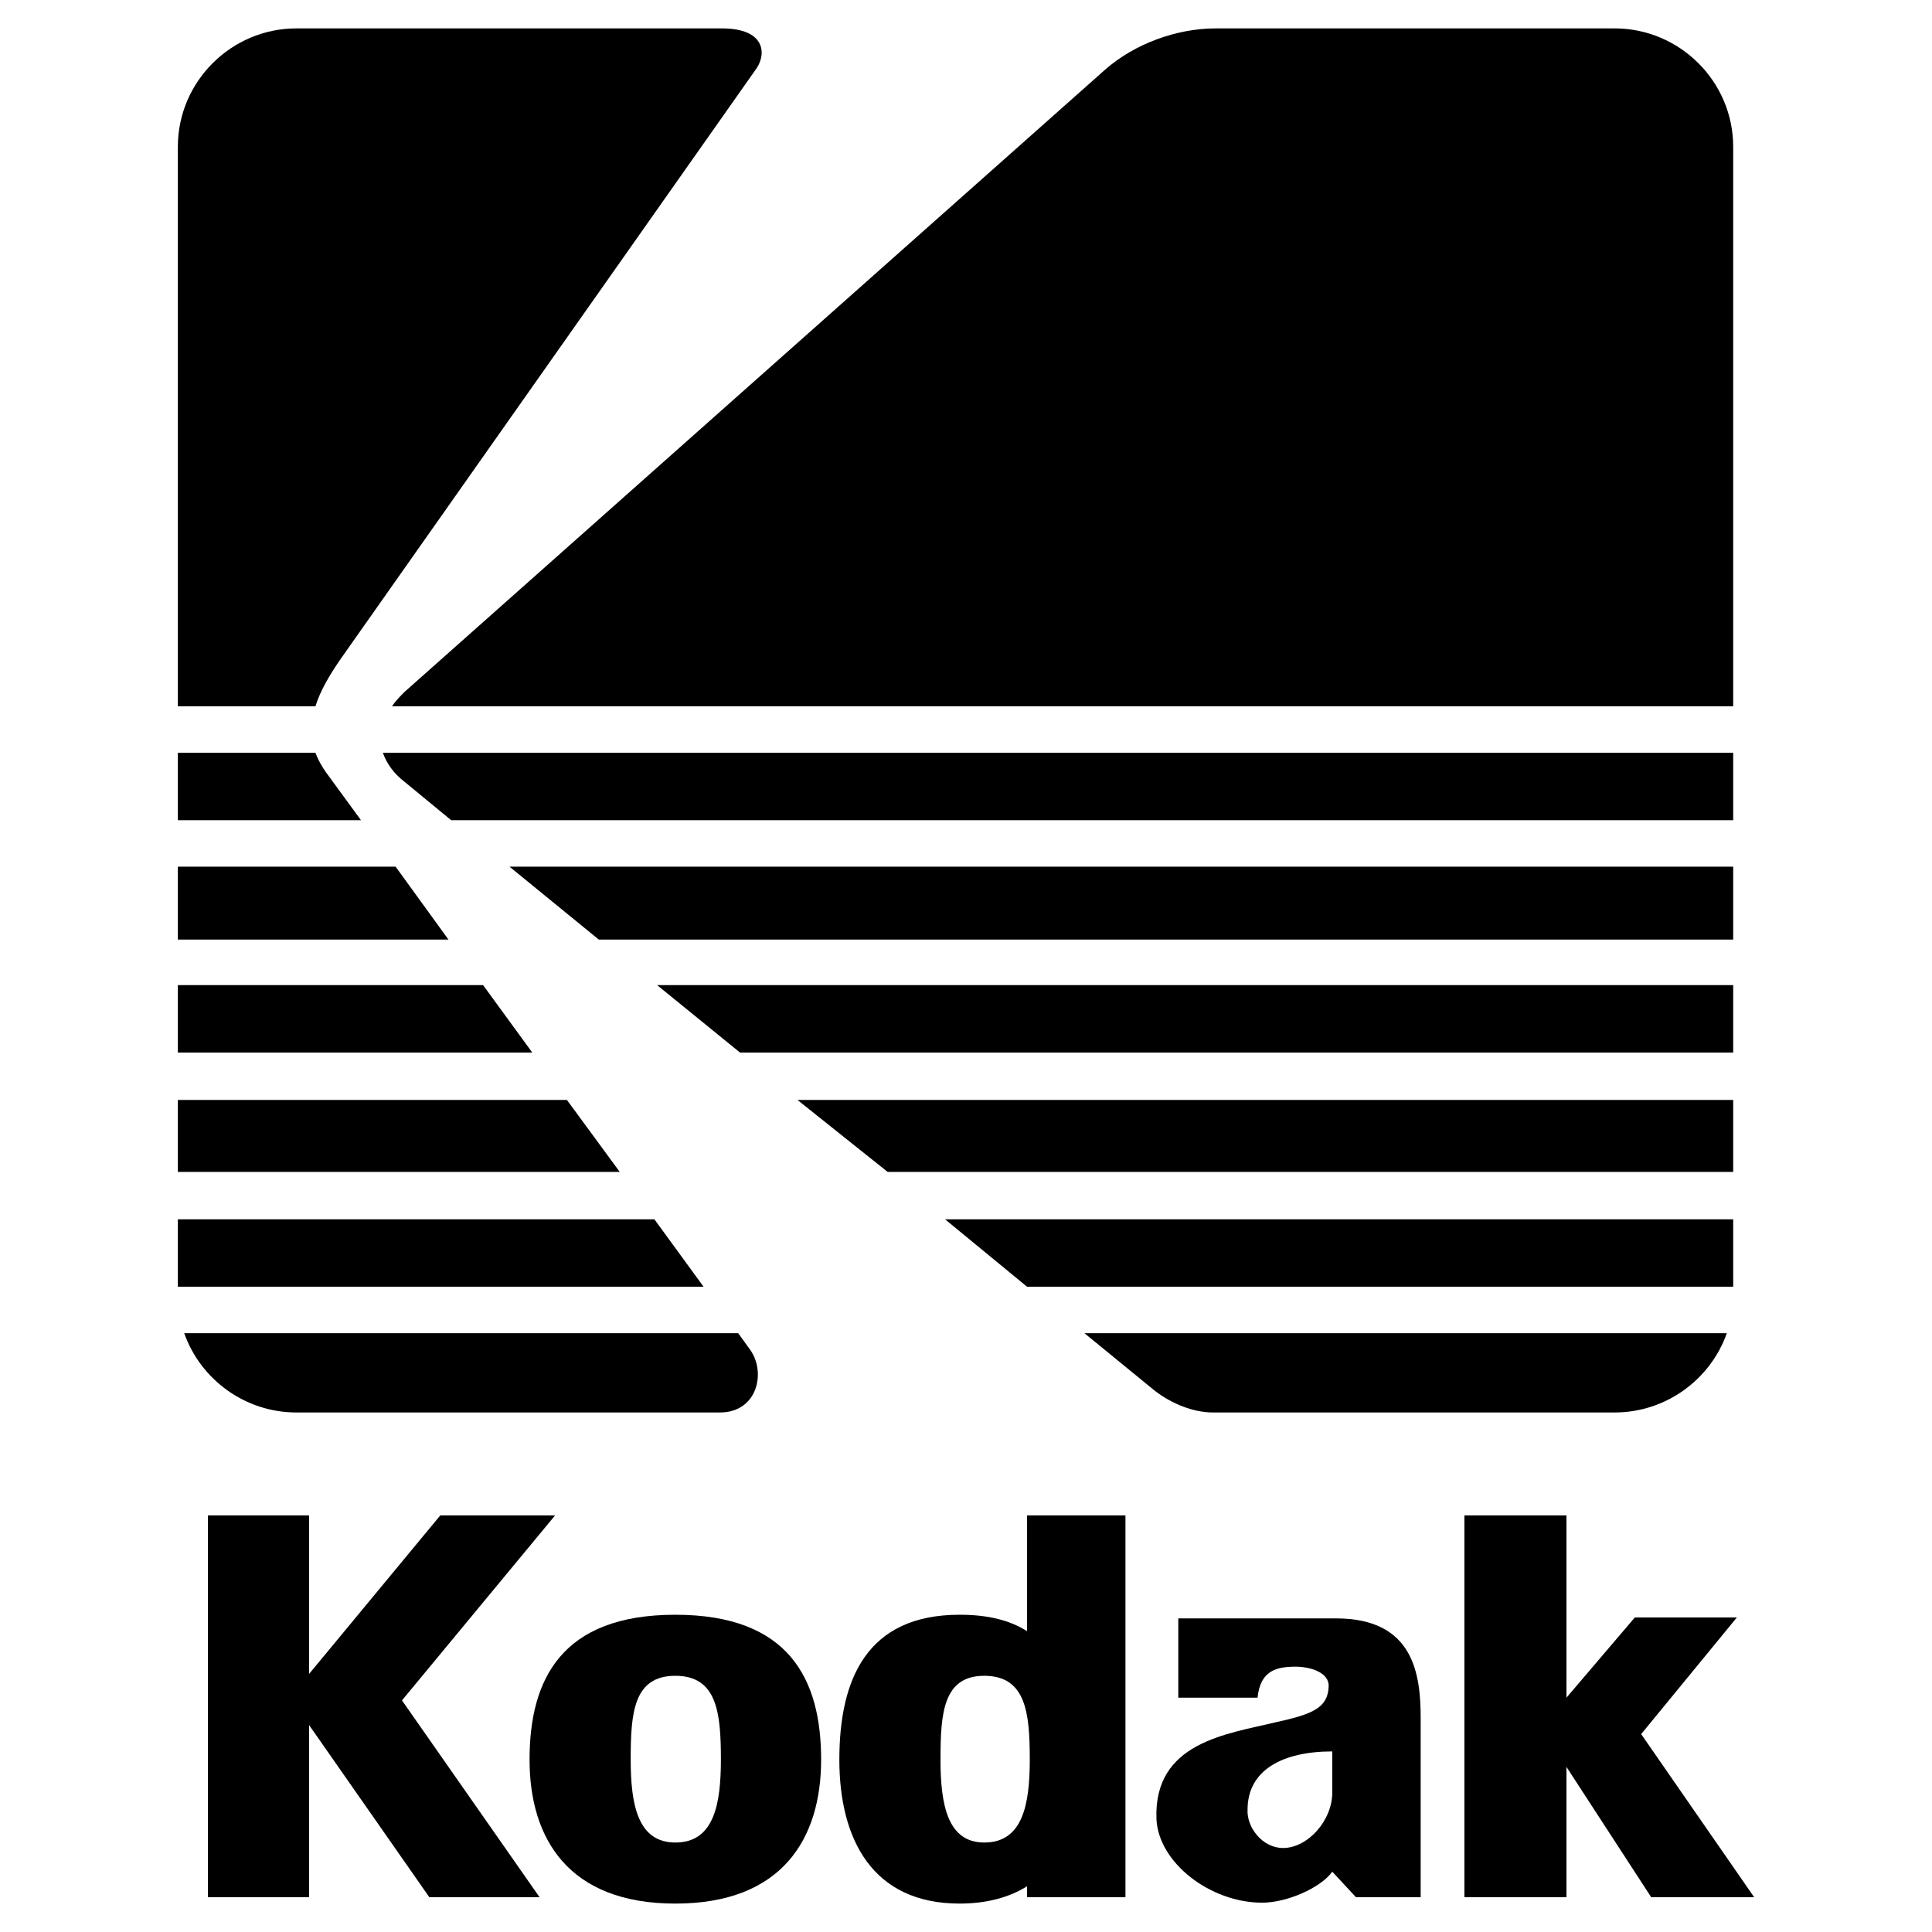
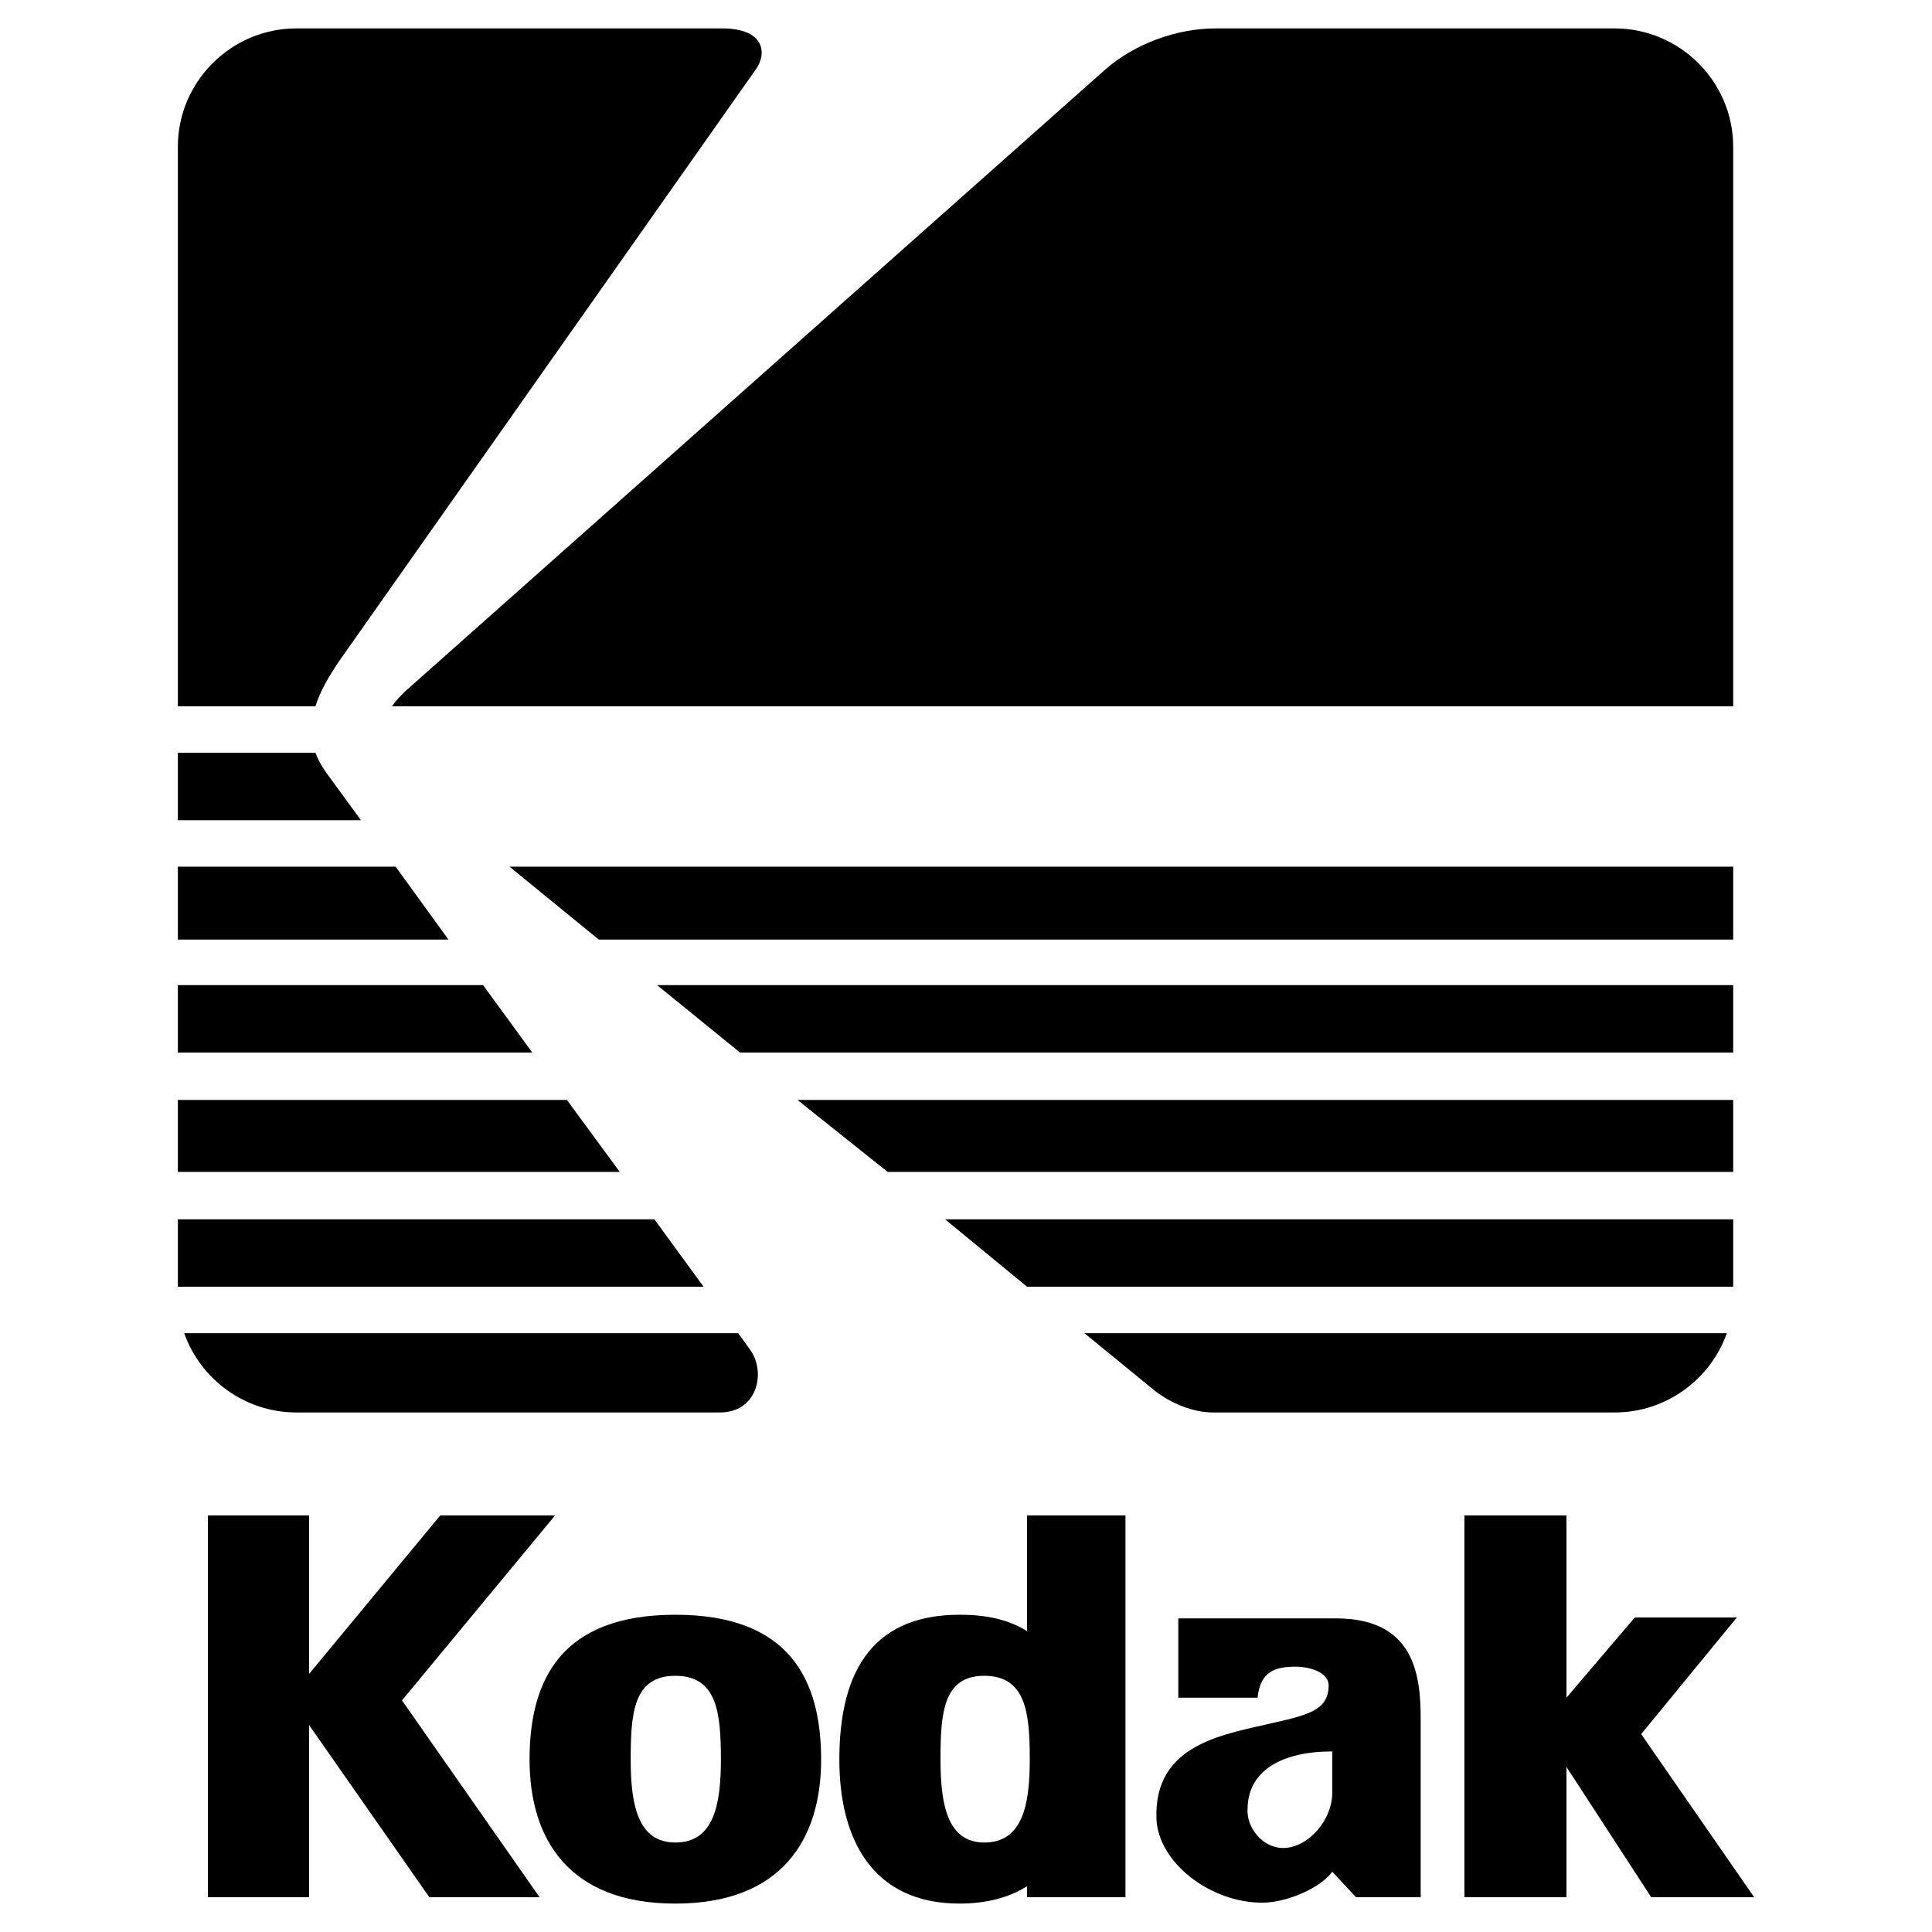
<svg xmlns="http://www.w3.org/2000/svg" version="1.0" id="Layer_1" x="0px" y="0px" width="192.756px" height="192.756px" viewBox="0 0 192.756 192.756" enable-background="new 0 0 192.756 192.756" xml:space="preserve">
  <g>
    <polygon fill-rule="evenodd" clip-rule="evenodd" fill="#FFFFFF" points="0,0 192.756,0 192.756,192.756 0,192.756 0,0  " />
    <path fill-rule="evenodd" clip-rule="evenodd" d="M36.016,81.833H17.744v-6.727h13.727c0.272,0.727,0.636,1.363,1.091,2   L36.016,81.833L36.016,81.833z" />
    <polygon fill-rule="evenodd" clip-rule="evenodd" points="44.743,93.742 17.744,93.742 17.744,86.469 39.47,86.469 44.743,93.742     " />
    <polygon fill-rule="evenodd" clip-rule="evenodd" points="53.106,105.014 17.744,105.014 17.744,98.287 48.198,98.287    53.106,105.014  " />
    <polygon fill-rule="evenodd" clip-rule="evenodd" points="61.833,116.922 17.744,116.922 17.744,109.74 56.561,109.74    61.833,116.922  " />
-     <path fill-rule="evenodd" clip-rule="evenodd" d="M18.38,133.014h55.271l1.182,1.637c1.636,2.271,0.727,6.271-3,6.271H29.562   C24.471,140.922,20.017,137.65,18.38,133.014L18.38,133.014z" />
+     <path fill-rule="evenodd" clip-rule="evenodd" d="M18.38,133.014h55.271l1.182,1.637c1.636,2.271,0.727,6.271-3,6.271H29.562   C24.471,140.922,20.017,137.65,18.38,133.014z" />
    <polygon fill-rule="evenodd" clip-rule="evenodd" points="70.197,128.377 17.744,128.377 17.744,121.65 65.288,121.65    70.197,128.377  " />
    <path fill-rule="evenodd" clip-rule="evenodd" d="M31.471,70.469H17.744V14.652c0-6.545,5.363-11.818,11.818-11.818h42.454   c4.364,0,4.454,2.545,3.455,4L33.925,65.833C32.743,67.561,31.925,69.015,31.471,70.469L31.471,70.469z" />
    <path fill-rule="evenodd" clip-rule="evenodd" d="M67.379,161.104c11.363,0,14.545,6.455,14.545,14.455   c0,7.908-3.909,14.363-14.545,14.363s-14.545-6.455-14.545-14.363C52.833,167.559,56.016,161.104,67.379,161.104L67.379,161.104z" />
    <path fill-rule="evenodd" clip-rule="evenodd" d="M102.469,162.74c-1.728-1.092-3.909-1.637-6.727-1.637   c-9.273,0-12,6.455-12,14.455c0,7.908,3.273,14.363,12,14.363c2.727,0,4.999-0.637,6.727-1.729v1.092h9.818v-38.09h-9.818V162.74   L102.469,162.74z" />
    <path fill-rule="evenodd" clip-rule="evenodd" d="M125.468,169.377h-7.909v-7.91h15.728c7.818,0,8.454,5.637,8.454,10v17.818   h-6.454l-2.363-2.545c-1.182,1.635-4.546,3.09-7,3.09c-5.182,0-10.363-4-10.545-8.363c-0.273-7.637,6.999-8.455,11.908-9.637   c3.728-0.818,5.182-1.455,5.272-3.545c0.091-1.455-1.909-2-3.272-2C127.377,166.285,125.741,166.648,125.468,169.377   L125.468,169.377z" />
    <polygon fill-rule="evenodd" clip-rule="evenodd" points="156.286,169.377 163.104,161.377 173.285,161.377 163.74,173.012    175.013,189.285 164.74,189.285 156.286,176.285 156.286,189.285 146.104,189.285 146.104,151.195 156.286,151.195    156.286,169.377  " />
    <polygon fill-rule="evenodd" clip-rule="evenodd" points="30.834,167.012 43.925,151.195 55.379,151.195 40.106,169.648    53.833,189.285 42.834,189.285 30.834,172.104 30.834,189.285 20.744,189.285 20.744,151.195 30.834,151.195 30.834,167.012  " />
-     <path fill-rule="evenodd" clip-rule="evenodd" d="M172.922,81.833H45.016l-4.636-3.818c-1.182-0.909-1.818-1.909-2.182-2.909   h134.724V81.833L172.922,81.833z" />
    <polygon fill-rule="evenodd" clip-rule="evenodd" points="172.922,93.742 59.743,93.742 50.834,86.469 172.922,86.469    172.922,93.742  " />
    <polygon fill-rule="evenodd" clip-rule="evenodd" points="172.922,105.014 73.833,105.014 65.561,98.287 172.922,98.287    172.922,105.014  " />
    <polygon fill-rule="evenodd" clip-rule="evenodd" points="172.922,116.922 88.56,116.922 79.561,109.74 172.922,109.74    172.922,116.922  " />
    <path fill-rule="evenodd" clip-rule="evenodd" d="M108.195,133.014h64.09c-1.637,4.637-6.091,7.908-11.182,7.908h-40.09   c-2,0-4.182-0.908-5.818-2.182L108.195,133.014L108.195,133.014z" />
    <polygon fill-rule="evenodd" clip-rule="evenodd" points="172.922,128.377 102.469,128.377 94.288,121.65 172.922,121.65    172.922,128.377  " />
    <path fill-rule="evenodd" clip-rule="evenodd" d="M172.922,70.469H39.107c0.363-0.545,0.818-1,1.272-1.454l69.907-62.09   c2.909-2.545,7.091-4.091,11-4.091h39.817c6.455,0,11.818,5.273,11.818,11.818V70.469L172.922,70.469z" />
    <path fill-rule="evenodd" clip-rule="evenodd" fill="#FFFFFF" d="M98.196,167.195c4.182,0,4.545,3.727,4.545,8.363   c0,4.545-0.728,8.271-4.545,8.271c-3.636,0-4.363-3.727-4.363-8.271C93.833,170.922,94.105,167.195,98.196,167.195L98.196,167.195z   " />
    <path fill-rule="evenodd" clip-rule="evenodd" fill="#FFFFFF" d="M67.379,167.195c4.182,0,4.545,3.727,4.545,8.363   c0,4.545-0.727,8.271-4.545,8.271c-3.727,0-4.455-3.727-4.455-8.271C62.924,170.922,63.197,167.195,67.379,167.195L67.379,167.195z   " />
    <path fill-rule="evenodd" clip-rule="evenodd" fill="#FFFFFF" d="M132.923,174.74v4.09c0,2.818-2.455,5.545-4.909,5.545   c-2.091,0-3.637-2.09-3.546-3.816C124.468,176.559,128.014,174.74,132.923,174.74L132.923,174.74z" />
  </g>
</svg>